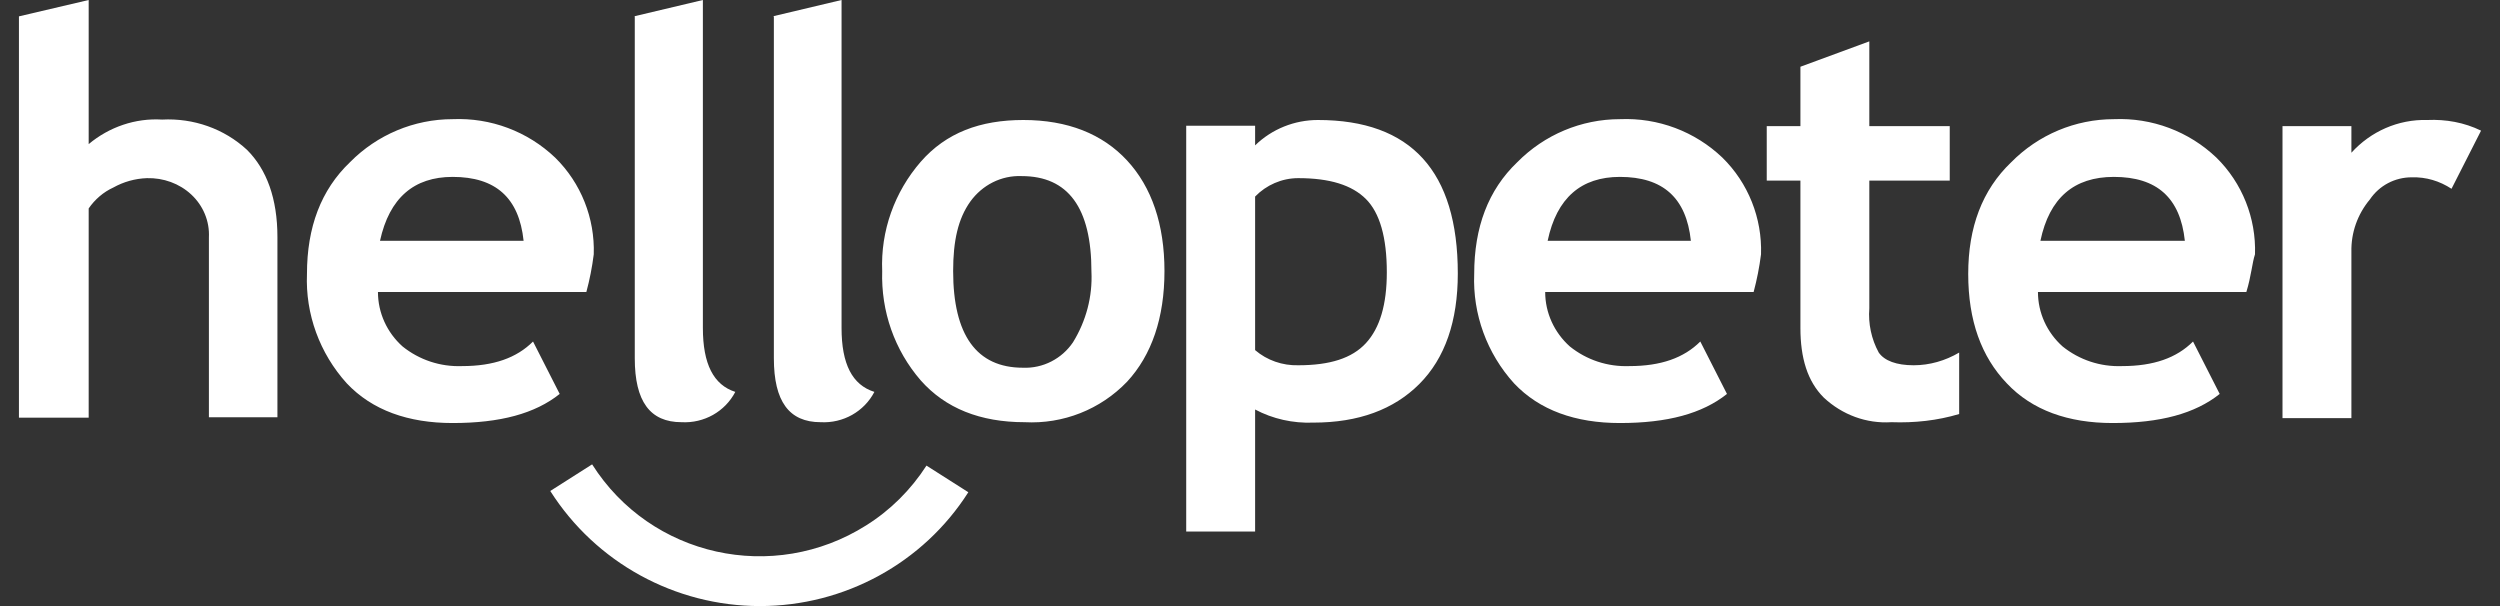
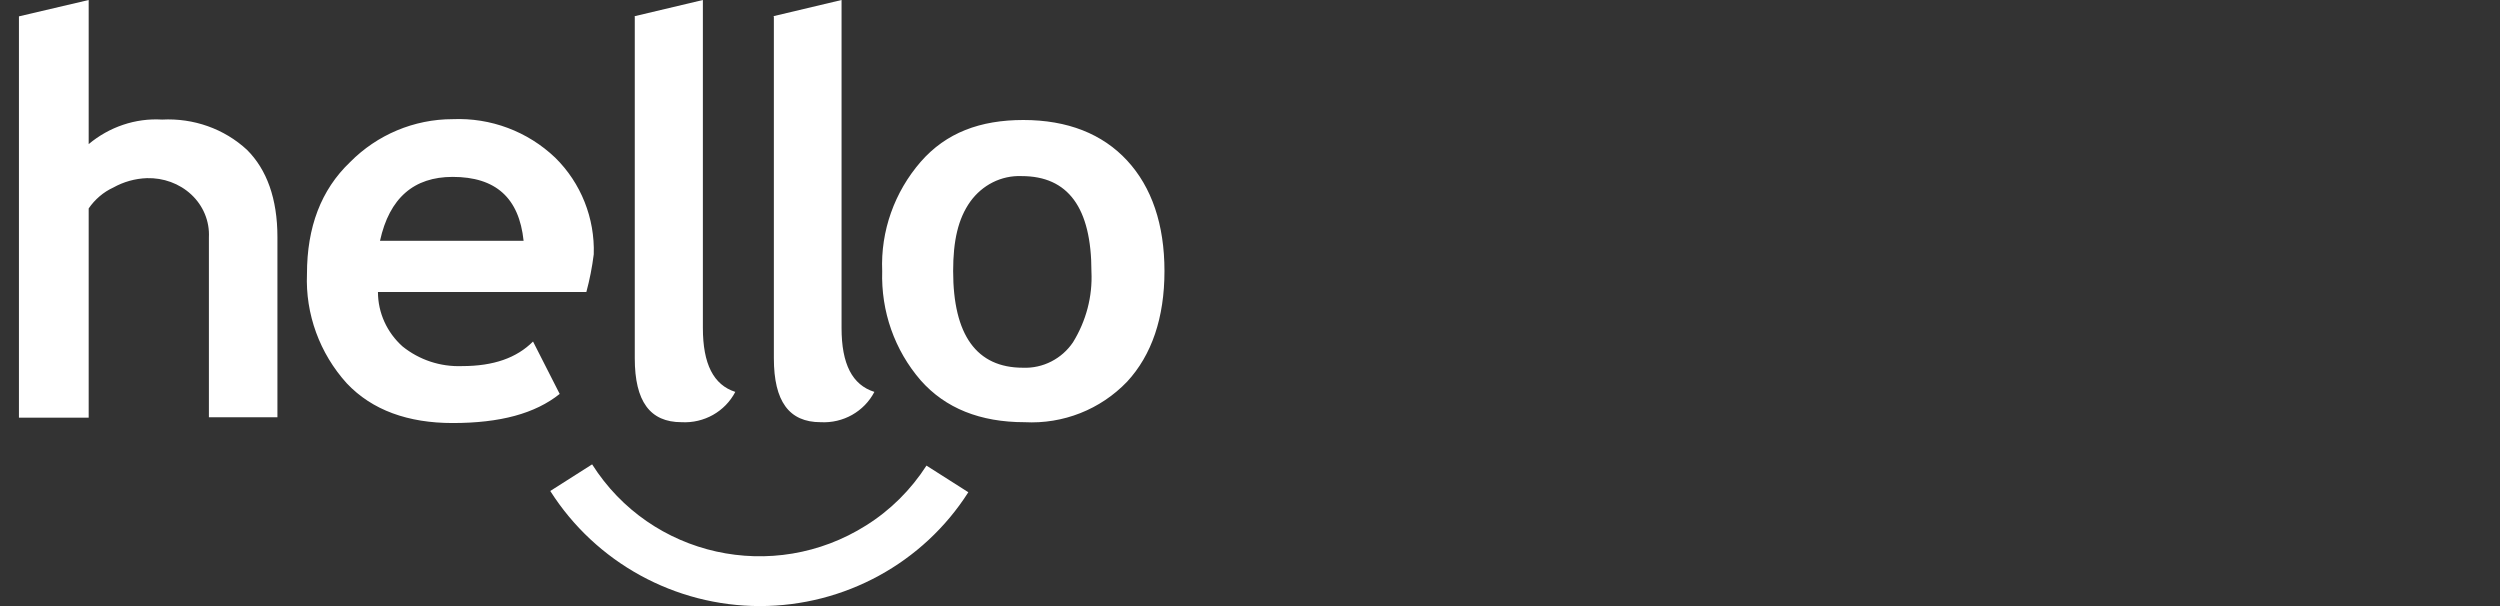
<svg xmlns="http://www.w3.org/2000/svg" width="66" height="16" viewBox="0 0 66 16" fill="none">
  <rect x="0" y="0" width="66" height="16" fill="#333333" stroke="none" />
-   <path d="M33.135 10.811V14.032H31.316V3.319H33.135V3.838C33.58 3.405 34.175 3.168 34.793 3.168C37.251 3.168 38.486 4.519 38.486 7.222C38.486 8.476 38.15 9.459 37.468 10.14C36.796 10.811 35.865 11.157 34.673 11.157C34.132 11.178 33.601 11.059 33.135 10.811ZM33.135 5.189V9.243C33.45 9.514 33.861 9.654 34.273 9.643C35.107 9.643 35.692 9.459 36.06 9.059C36.428 8.659 36.612 8.043 36.612 7.189C36.612 6.27 36.428 5.622 36.06 5.254C35.692 4.886 35.107 4.703 34.273 4.703C33.839 4.703 33.428 4.886 33.135 5.189ZM46.296 7.708H40.793C40.793 8.259 41.032 8.778 41.443 9.146C41.887 9.503 42.44 9.686 43.014 9.665C43.848 9.665 44.454 9.449 44.888 9.016L45.592 10.4C44.942 10.919 44.021 11.168 42.765 11.168C41.595 11.168 40.642 10.832 39.97 10.119C39.255 9.33 38.876 8.292 38.919 7.232C38.919 6 39.288 5.016 40.057 4.281C40.772 3.557 41.746 3.146 42.765 3.146C43.772 3.103 44.747 3.47 45.472 4.162C46.155 4.832 46.523 5.762 46.491 6.714C46.447 7.059 46.382 7.384 46.296 7.708ZM40.858 6.357H44.639C44.519 5.222 43.902 4.67 42.765 4.67C41.746 4.67 41.097 5.222 40.858 6.357ZM47.531 4.768H46.642V3.33H47.531V1.762L49.35 1.092V3.33H51.473V4.768H49.35V8.141C49.318 8.541 49.404 8.951 49.599 9.308C49.751 9.524 50.065 9.643 50.52 9.643C50.942 9.643 51.354 9.524 51.722 9.308V10.93C51.148 11.103 50.542 11.168 49.935 11.146C49.274 11.189 48.635 10.951 48.148 10.497C47.715 10.065 47.531 9.449 47.531 8.659V4.768ZM59.304 7.708H53.802C53.802 8.259 54.04 8.778 54.452 9.146C54.896 9.503 55.448 9.686 56.022 9.665C56.856 9.665 57.463 9.449 57.896 9.016L58.6 10.4C57.95 10.919 57.03 11.168 55.773 11.168C54.603 11.168 53.65 10.832 52.979 10.119C52.307 9.416 51.961 8.465 51.961 7.232C51.961 6 52.329 5.016 53.098 4.281C53.813 3.557 54.788 3.146 55.806 3.146C56.813 3.103 57.788 3.47 58.514 4.162C59.196 4.832 59.564 5.762 59.532 6.714C59.456 6.941 59.434 7.286 59.304 7.708ZM53.867 6.357H57.68C57.56 5.222 56.943 4.67 55.806 4.67C54.755 4.67 54.105 5.222 53.867 6.357ZM64.72 4.984C64.406 4.778 64.049 4.67 63.669 4.681C63.225 4.681 62.814 4.897 62.565 5.265C62.24 5.654 62.066 6.141 62.077 6.649V11.038H60.258V3.33H62.077V4.032C62.586 3.47 63.312 3.146 64.081 3.168C64.569 3.146 65.056 3.232 65.5 3.449L64.72 4.984Z" fill="white" />
  <path d="M5.515 11.027V6.27C5.537 5.838 5.363 5.427 5.049 5.135C4.735 4.843 4.313 4.692 3.879 4.703C3.565 4.714 3.262 4.8 2.991 4.951C2.731 5.07 2.504 5.265 2.341 5.503V11.027H0.5V0.432L2.341 0V3.805C2.883 3.351 3.576 3.114 4.28 3.157C5.103 3.114 5.916 3.395 6.522 3.957C7.042 4.476 7.324 5.243 7.324 6.259V11.016H5.515V11.027ZM15.48 7.708H9.978C9.978 8.259 10.216 8.778 10.627 9.146C11.072 9.503 11.624 9.686 12.198 9.665C13.032 9.665 13.639 9.449 14.072 9.016L14.776 10.4C14.126 10.919 13.205 11.168 11.949 11.168C10.779 11.168 9.826 10.832 9.154 10.119C8.44 9.33 8.06 8.292 8.104 7.232C8.104 6 8.472 5.016 9.241 4.281C9.956 3.557 10.931 3.146 11.949 3.146C12.956 3.103 13.931 3.47 14.657 4.162C15.339 4.832 15.707 5.762 15.675 6.714C15.632 7.059 15.567 7.384 15.48 7.708ZM10.032 6.357H13.823C13.704 5.222 13.086 4.67 11.949 4.67C10.931 4.67 10.281 5.222 10.032 6.357ZM16.736 0.432L18.556 0V8.659C18.556 9.611 18.838 10.162 19.412 10.346C19.141 10.865 18.589 11.178 17.993 11.146C17.159 11.146 16.758 10.595 16.758 9.459V0.432H16.736ZM20.398 0.432L22.217 0V8.659C22.217 9.611 22.499 10.162 23.084 10.346C22.813 10.865 22.261 11.178 21.665 11.146C20.831 11.146 20.43 10.595 20.43 9.459V0.432H20.398ZM23.29 7.157C23.246 6.097 23.614 5.07 24.308 4.27C24.979 3.503 25.878 3.168 27.016 3.168C28.185 3.168 29.106 3.535 29.756 4.238C30.406 4.941 30.742 5.924 30.742 7.157C30.742 8.389 30.406 9.373 29.756 10.076C29.052 10.811 28.066 11.2 27.048 11.146C25.878 11.146 24.958 10.778 24.308 10.043C23.614 9.243 23.257 8.216 23.29 7.157ZM25.163 7.157C25.163 8.843 25.781 9.708 27.005 9.708C27.535 9.73 28.034 9.47 28.326 9.038C28.673 8.476 28.846 7.827 28.814 7.168C28.814 5.481 28.196 4.649 26.972 4.649C26.431 4.627 25.932 4.886 25.618 5.319C25.293 5.773 25.163 6.357 25.163 7.157ZM20.062 16C17.82 16 15.729 14.854 14.527 12.962L15.632 12.259C17.181 14.703 20.419 15.416 22.867 13.87C23.506 13.47 24.048 12.93 24.459 12.292L25.564 12.995C24.373 14.865 22.293 16 20.062 16Z" fill="white" />
</svg>